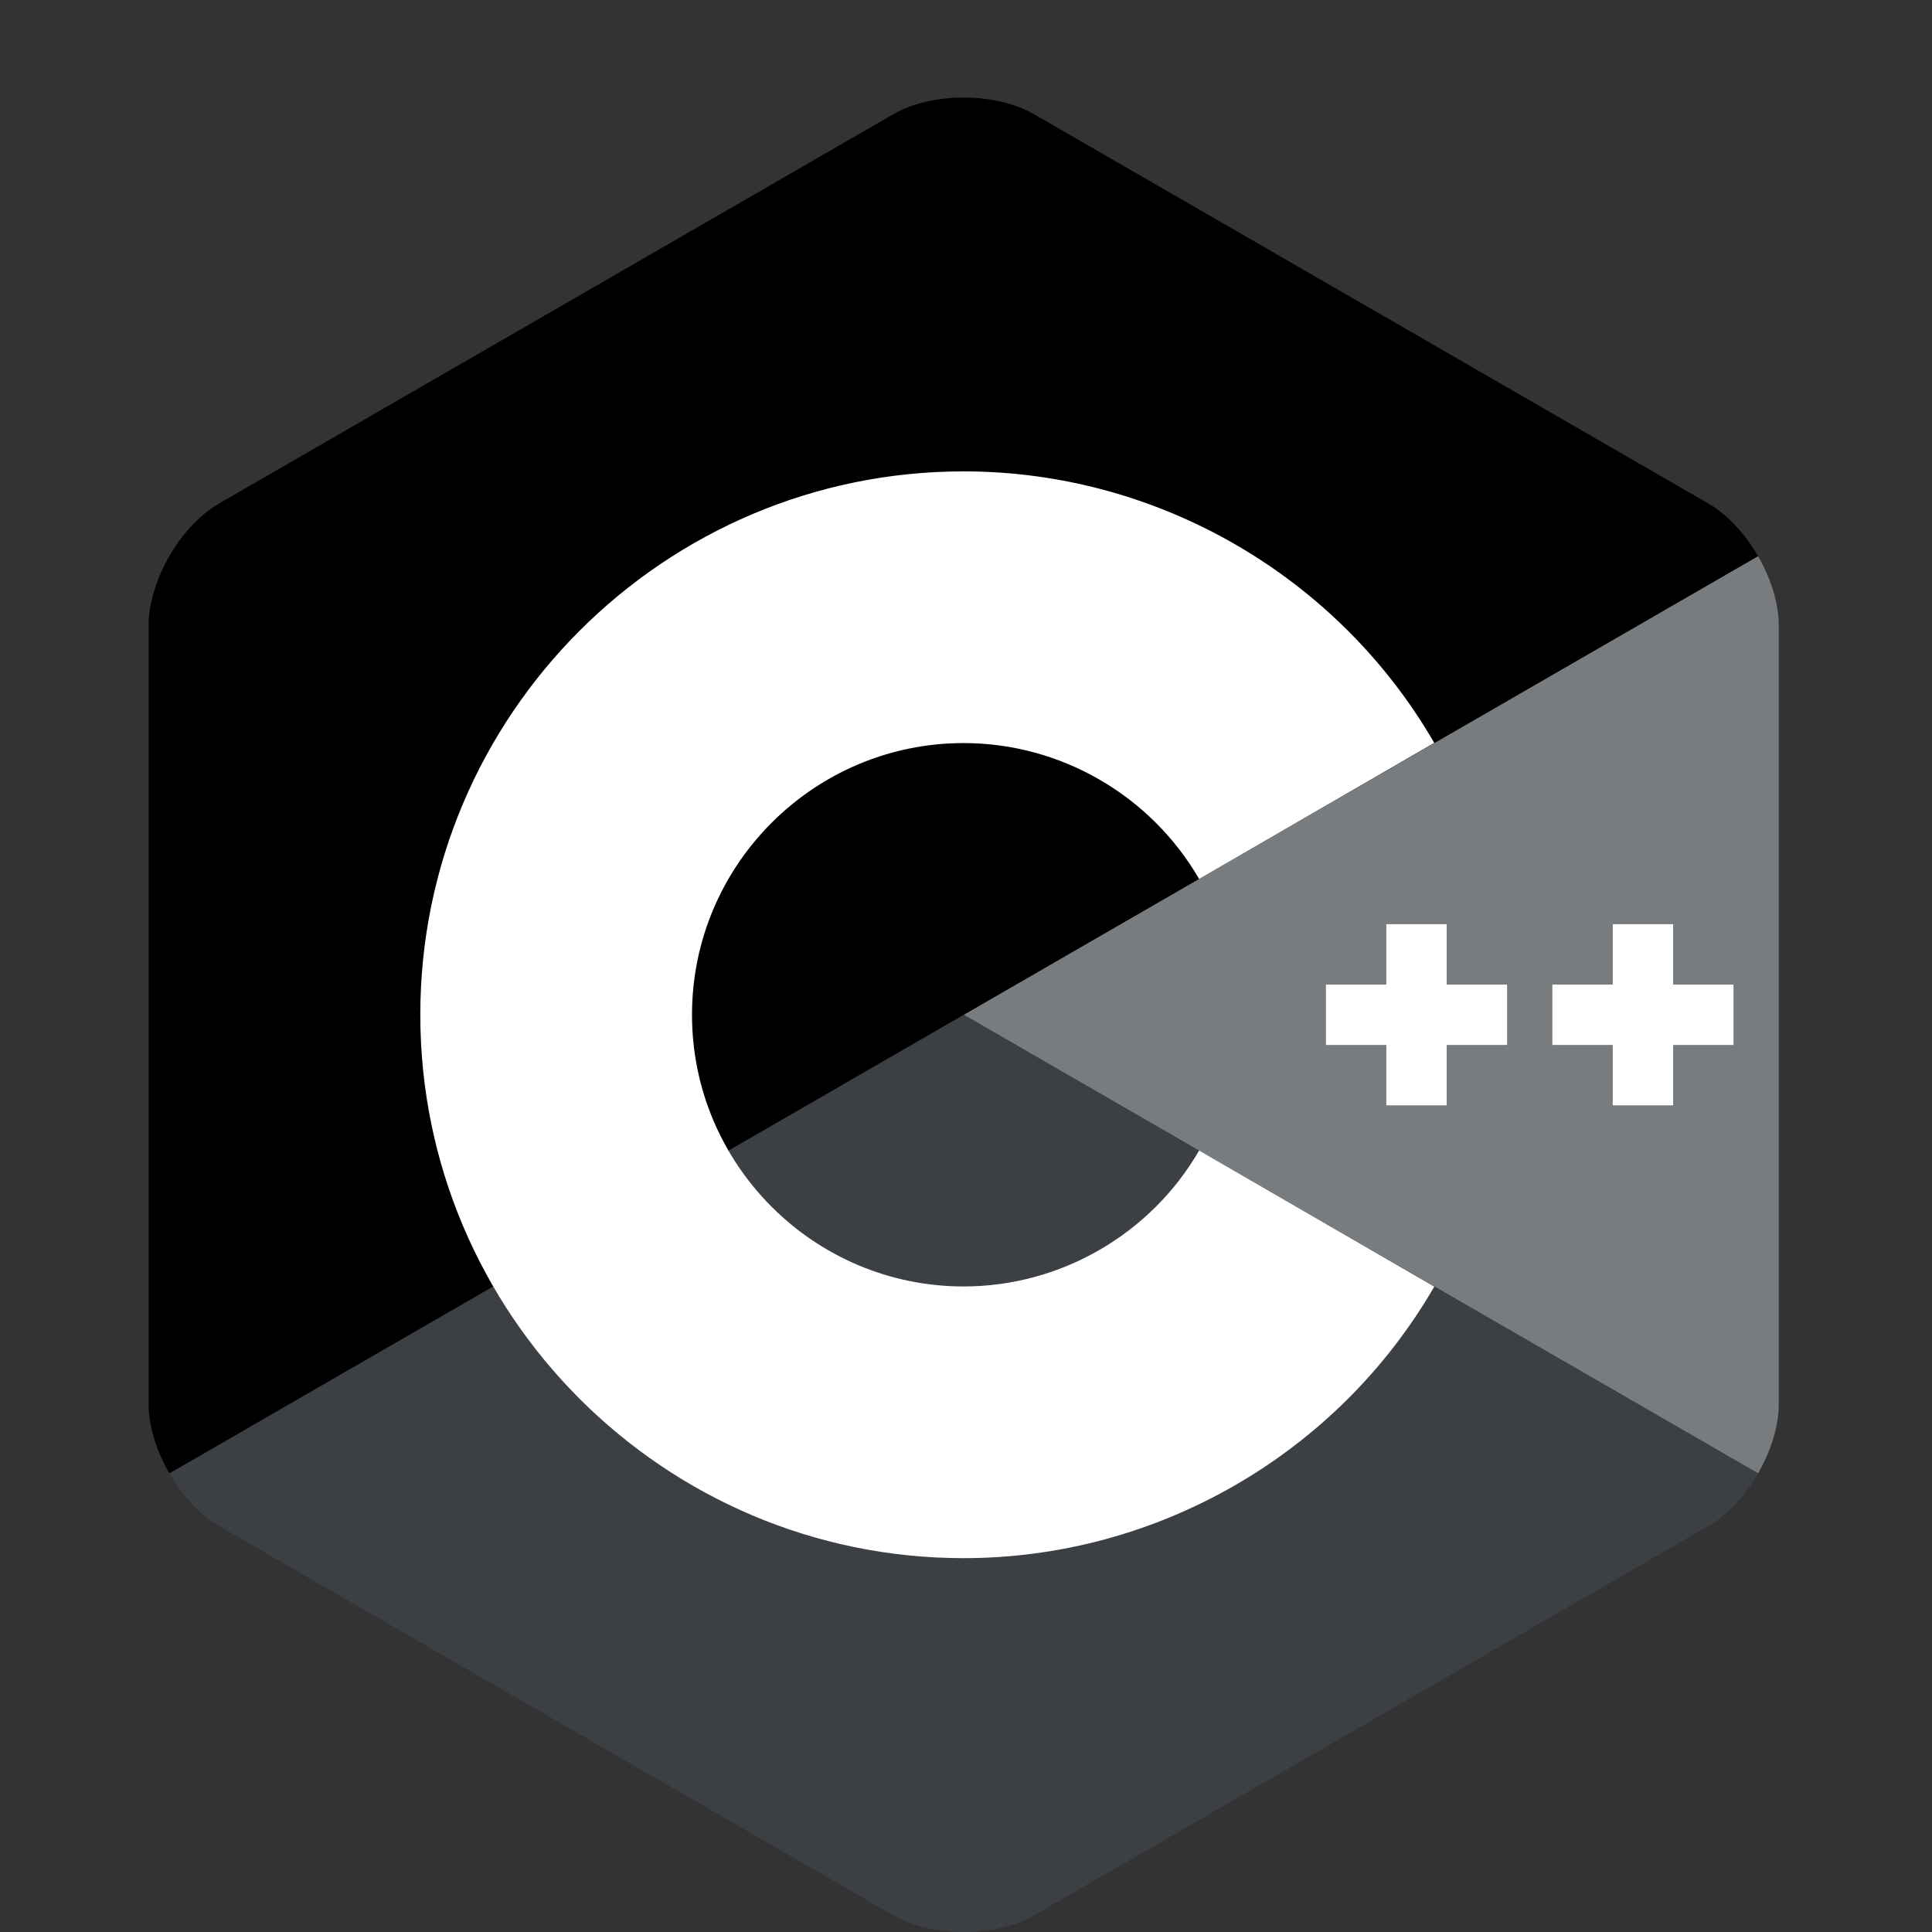
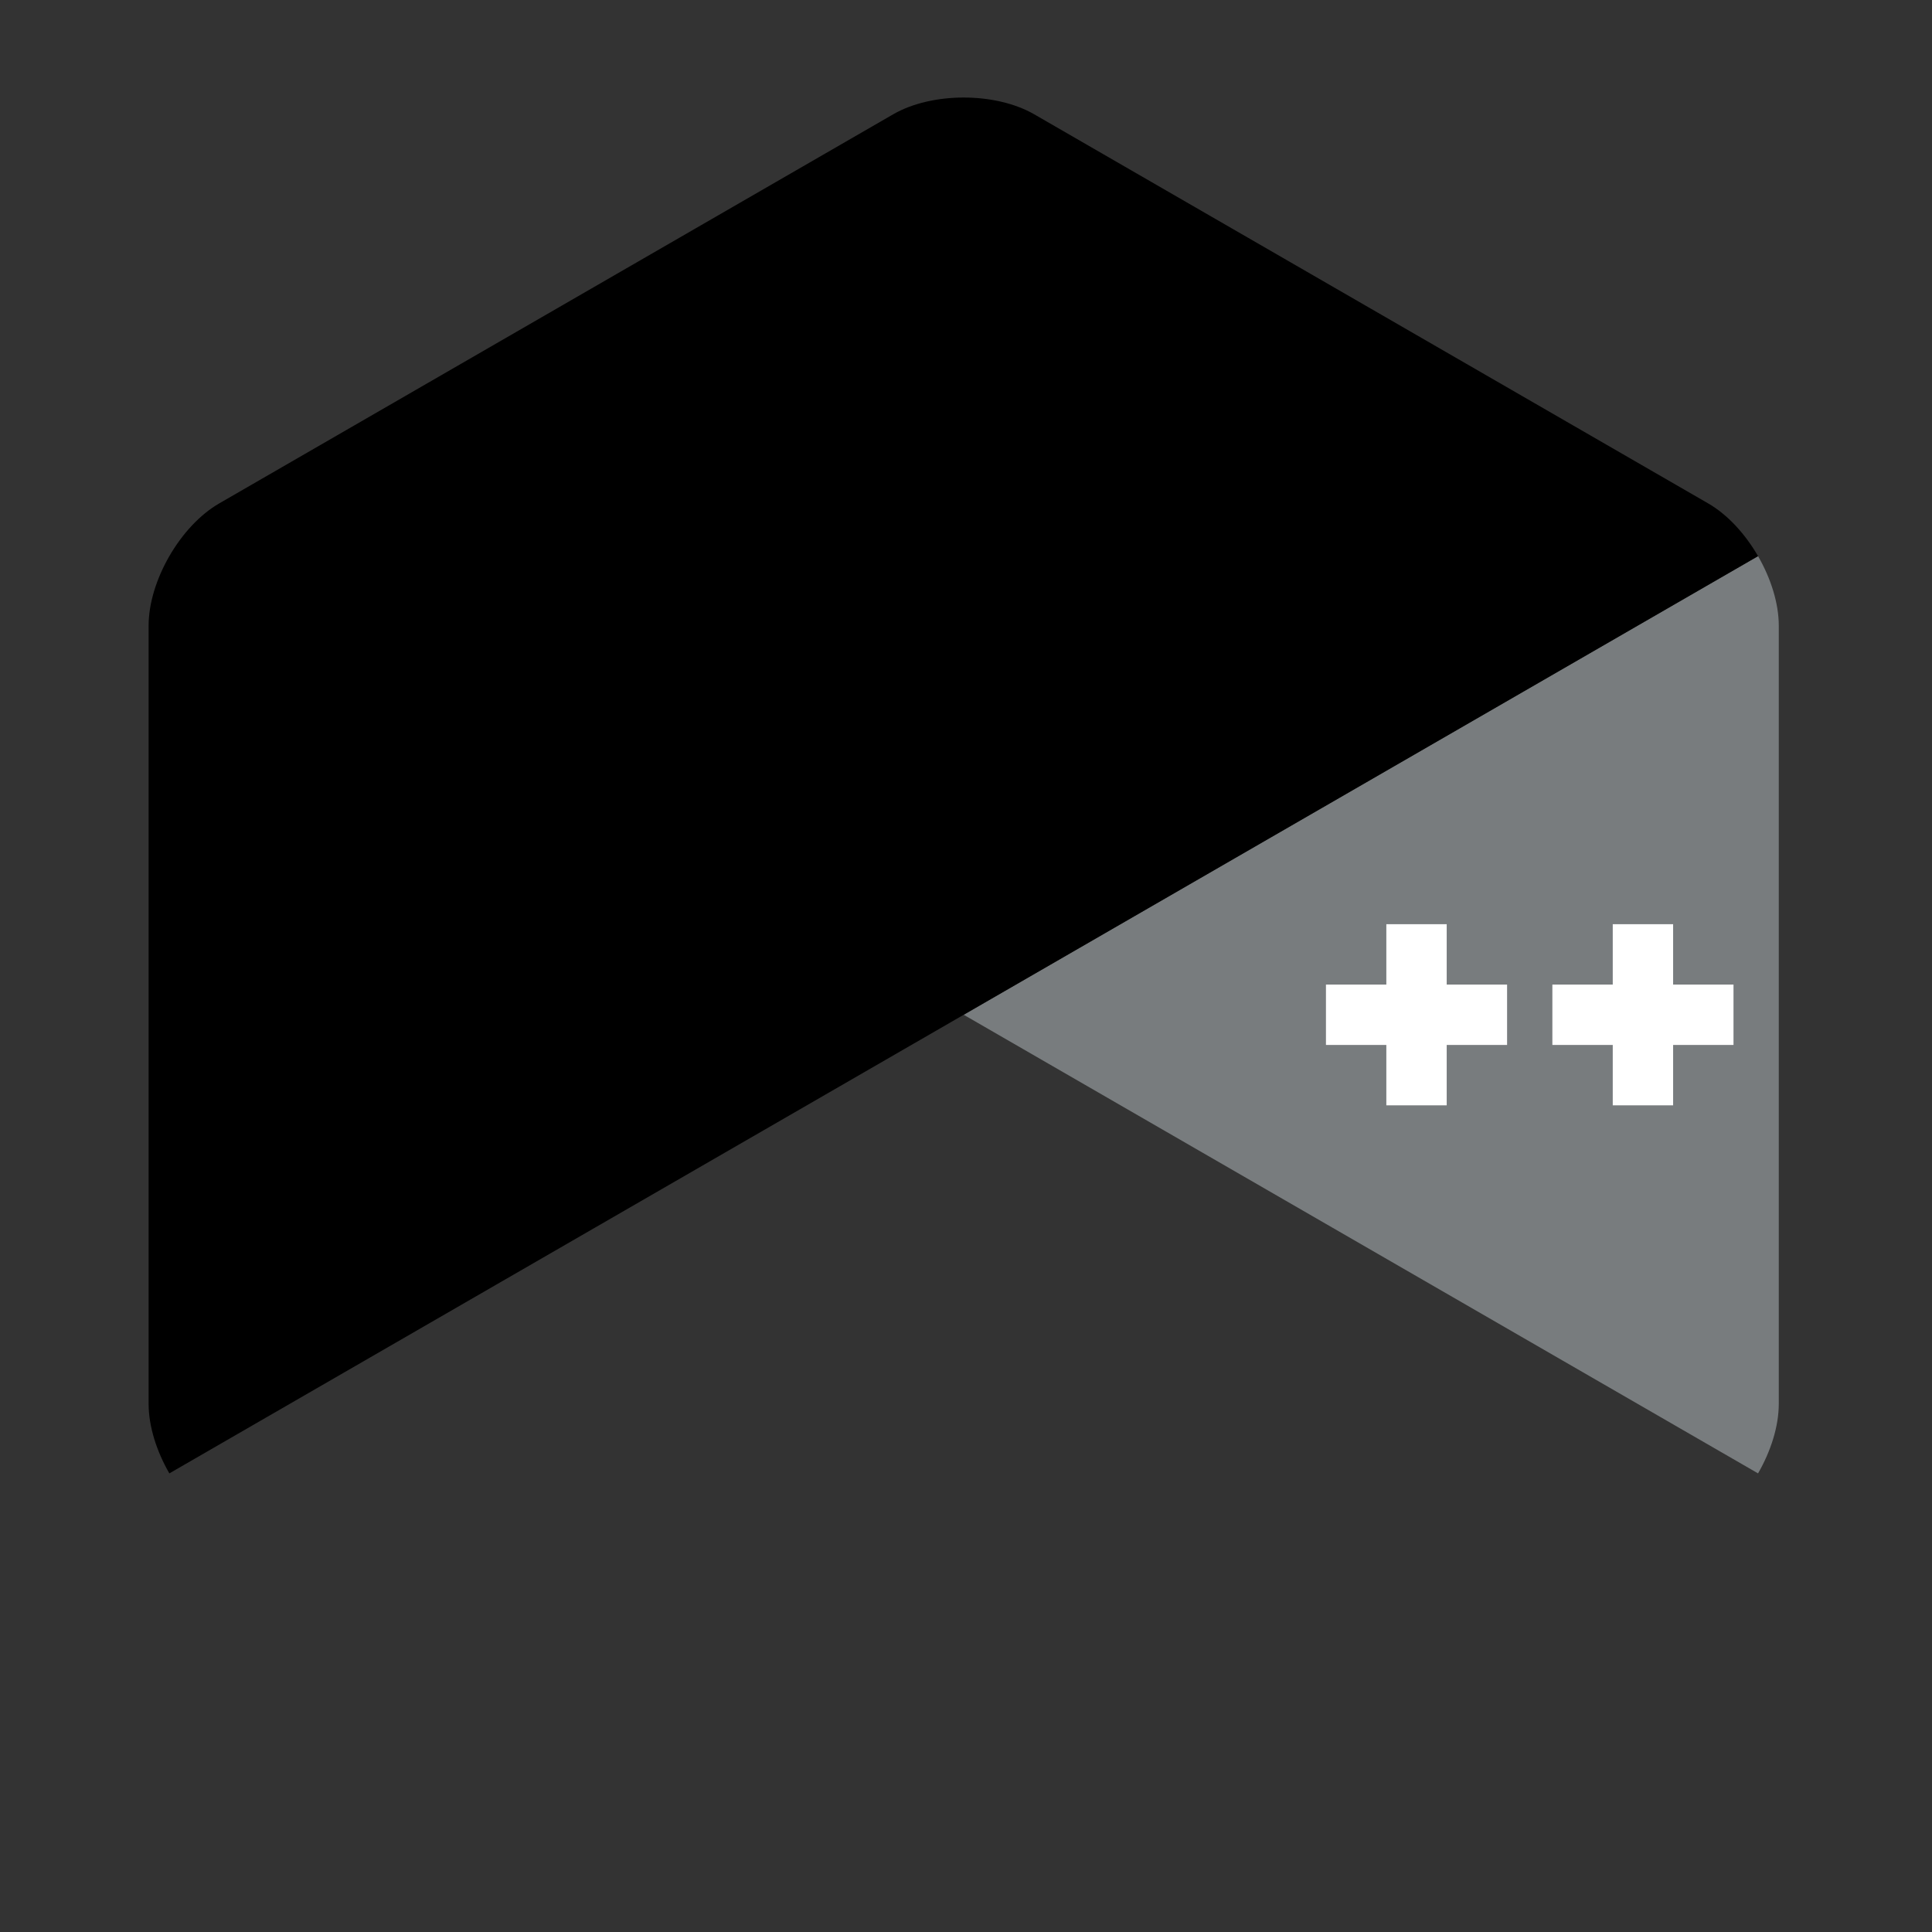
<svg xmlns="http://www.w3.org/2000/svg" width="360" height="360" viewBox="0 0 360 360" fill="none">
  <rect x="0" y="0" width="360" height="360" fill="#333333" stroke="none" />
  <path d="M327.586 274.543C329.969 270.414 331.45 265.763 331.45 261.585V116.587C331.45 112.41 329.971 107.759 327.587 103.63L179.571 189.087L327.586 274.543Z" fill="#787C7E" />
-   <path d="M192.724 356.866L318.297 284.367C321.914 282.279 325.202 278.672 327.586 274.543L179.571 189.086L31.557 274.544C33.94 278.672 37.229 282.28 40.845 284.367L166.418 356.866C173.652 361.043 185.49 361.043 192.724 356.866Z" fill="#3C4044" />
  <path d="M327.587 103.629C325.202 99.5 321.914 95.893 318.297 93.805L192.724 21.306C185.491 17.129 173.652 17.129 166.418 21.306L40.845 93.805C33.611 97.981 27.692 108.233 27.692 116.587V261.585C27.692 265.763 29.172 270.414 31.557 274.543L179.571 189.087L327.587 103.629Z" fill="black" />
-   <path d="M179.57 290.339C123.739 290.339 78.317 244.918 78.317 189.087C78.317 133.256 123.739 87.834 179.57 87.834C215.596 87.834 249.195 107.221 267.254 138.429L223.434 163.785C214.396 148.165 197.587 138.46 179.57 138.46C151.654 138.46 128.944 161.171 128.944 189.087C128.944 217.002 151.654 239.713 179.57 239.713C197.589 239.713 214.398 230.009 223.437 214.385L267.257 239.741C249.198 270.951 215.598 290.339 179.57 290.339Z" fill="white" />
  <path d="M280.823 183.461H269.572V172.211H258.323V183.461H247.072V194.711H258.323V205.962H269.572V194.711H280.823V183.461Z" fill="white" />
  <path d="M323.013 183.461H311.762V172.211H300.513V183.461H289.262V194.711H300.513V205.962H311.762V194.711H323.013V183.461Z" fill="white" />
</svg>